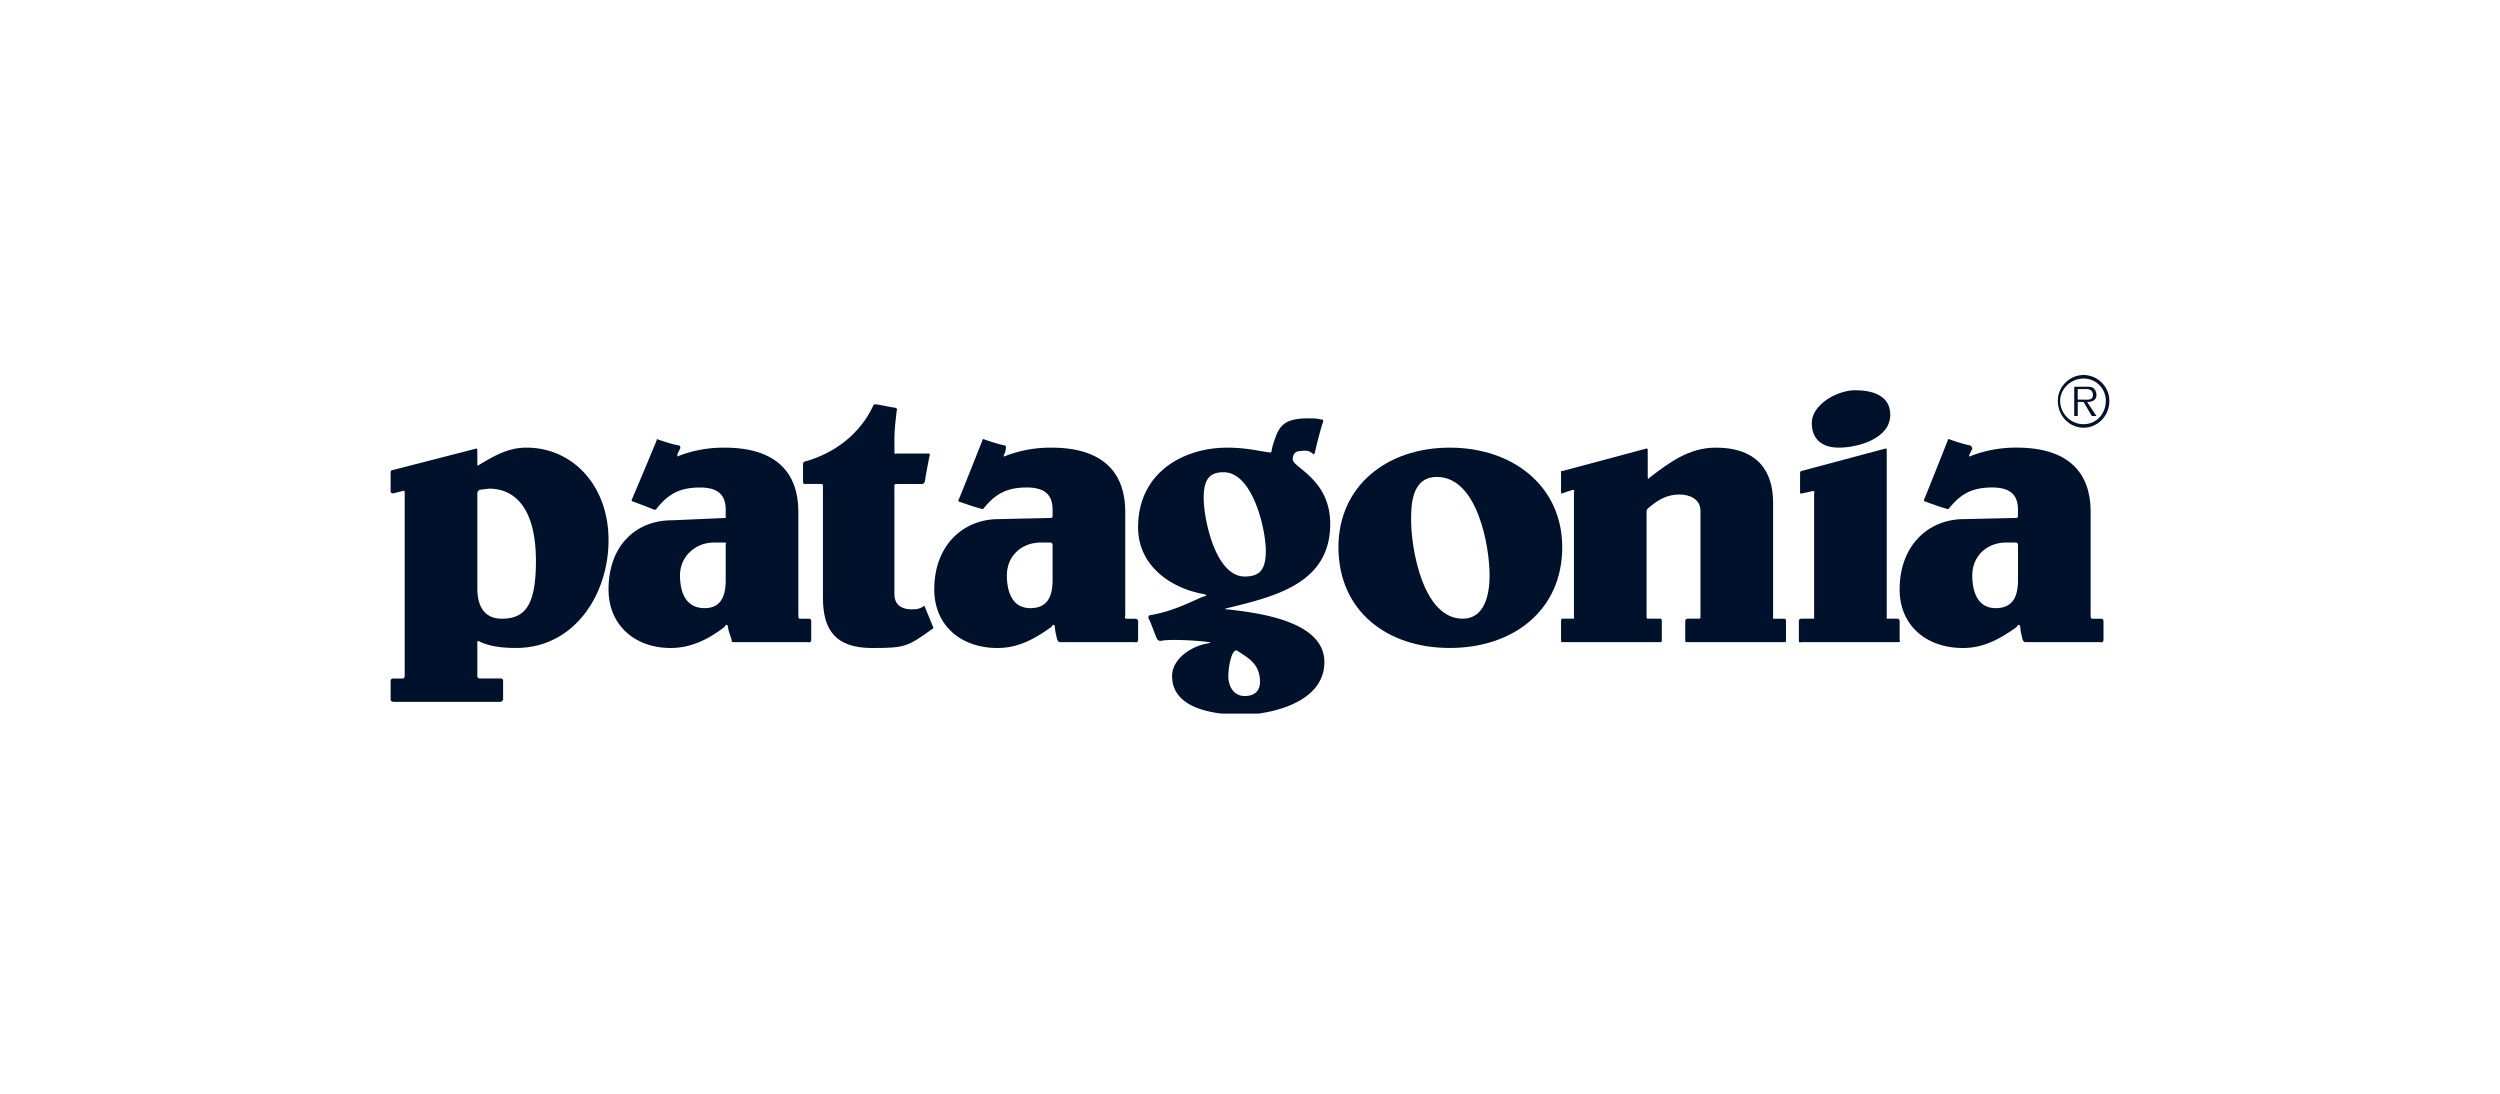
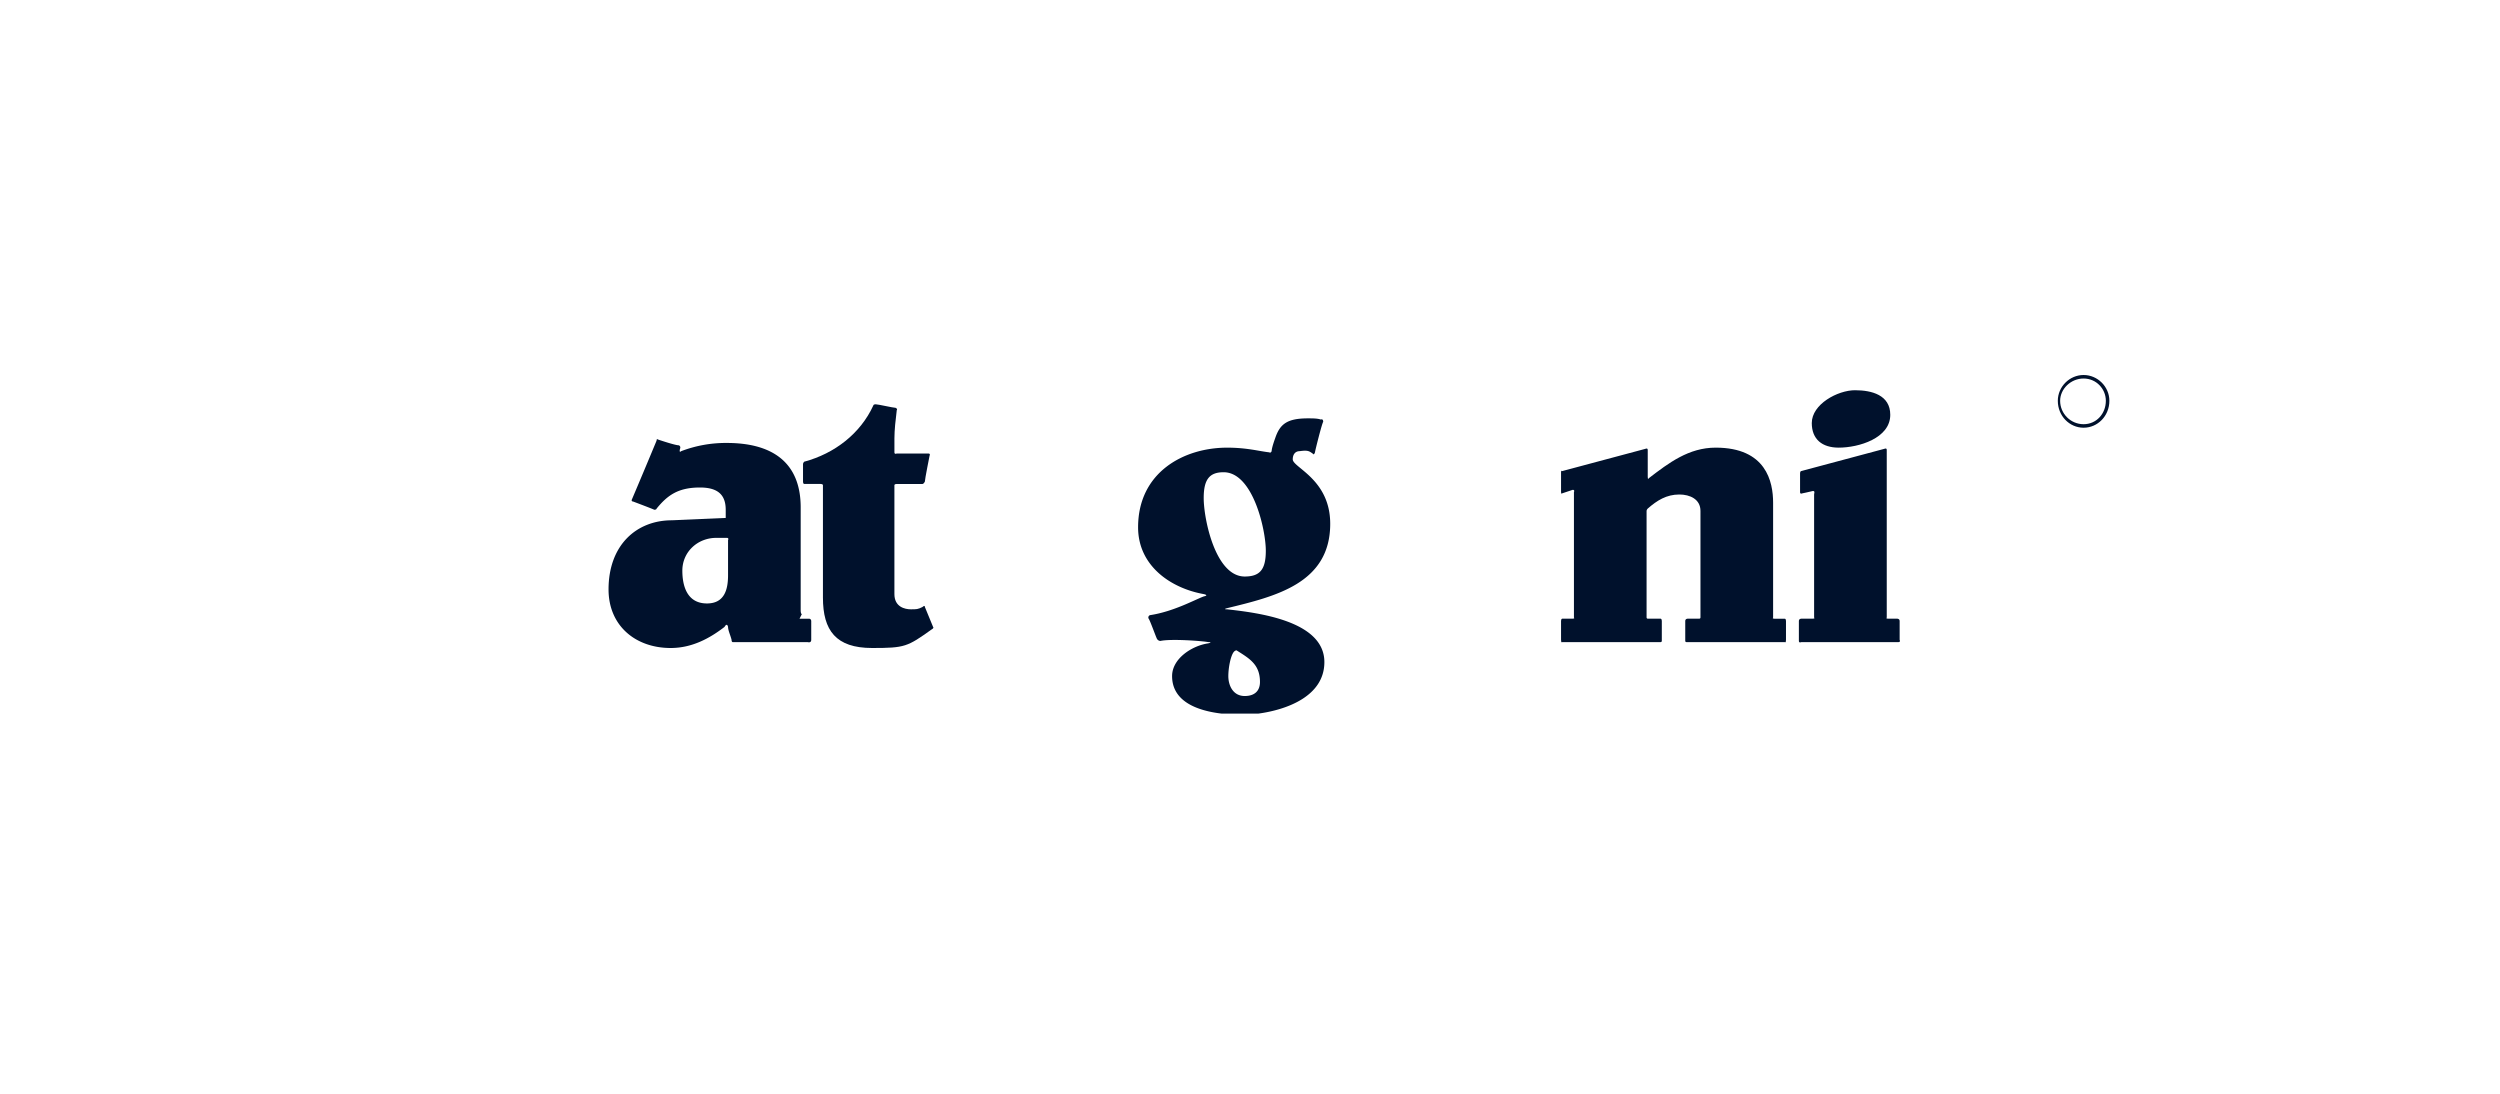
<svg xmlns="http://www.w3.org/2000/svg" fill="none" viewBox="0 0 160 70">
-   <path fill="#00112C" fill-rule="evenodd" d="M80.539 45.67h-2.362c-1.695-.202-3.163-.85-3.163-2.4 0-1.124 1.274-1.948 2.325-2.098 0 0 .3-.075 0-.075-.375-.076-2.4-.226-3.075-.076 0 0-.15 0-.225-.149-.075-.15-.45-1.2-.525-1.275-.075-.15.075-.225.075-.225 1.5-.225 2.849-.975 3.448-1.2.375-.075 0-.15 0-.15-2.098-.375-4.199-1.799-4.199-4.274 0-3.524 2.925-5.098 5.699-5.098 1.274 0 2.024.225 2.699.3 0 0 .075.075.15-.075 0-.226.224-.825.224-.825.301-.9.75-1.275 2.1-1.275.3 0 .6 0 .825.075 0 0 .15-.075.15.15-.076.075-.526 1.875-.526 1.949-.075.225-.15.075-.15.075-.225-.15-.299-.225-.823-.15-.302 0-.45.225-.45.525 0 .525 2.398 1.275 2.398 4.124 0 3.824-3.524 4.648-6.598 5.399 0 0-.3.075 0 .075 2.024.225 6.224.75 6.224 3.375.002 2.21-2.464 3.061-4.221 3.298m-3.502-13.797c0 1.35.75 5.024 2.625 5.024.976 0 1.35-.45 1.35-1.65 0-1.35-.825-5.024-2.7-5.024-.9 0-1.275.45-1.275 1.65m1.95 9.823c-.224.225-.374 1.05-.374 1.574 0 .6.3 1.275 1.05 1.275.6 0 .975-.3.975-.9 0-1.124-.676-1.5-1.5-2.023 0 0-.076-.001-.15.074M51.17 39.597h.599c.15 0 .15.149.15.149v1.2c0 .225-.224.15-.224.15h-4.8s-.075 0-.075-.15c-.075-.3-.224-.6-.224-.824-.075-.3-.226 0-.226 0-.974.75-2.1 1.35-3.449 1.35-2.249 0-3.974-1.425-3.974-3.75 0-2.85 1.8-4.423 4.05-4.423l3.449-.15v-.524c0-.975-.525-1.425-1.65-1.425-1.425 0-2.099.525-2.774 1.35 0 0 0 .074-.15.074-.15-.075-1.35-.525-1.35-.525s-.15 0-.074-.15a485 485 0 0 0 1.574-3.749s0-.15.075-.075c.224.075 1.124.375 1.35.375.15.075.074.225.074.225l-.15.3c-.075.299.075.15.075.15a8 8 0 0 1 2.924-.526c2.85 0 4.724 1.2 4.724 4.124v6.599s0 .225.075.225m-4.8-4.874h-.674c-1.2 0-2.175.899-2.175 2.099 0 .975.3 2.099 1.575 2.099 1.125 0 1.35-.9 1.35-1.8v-2.25s.074-.148-.076-.148" clip-rule="evenodd" />
+   <path fill="#00112C" fill-rule="evenodd" d="M80.539 45.67h-2.362c-1.695-.202-3.163-.85-3.163-2.4 0-1.124 1.274-1.948 2.325-2.098 0 0 .3-.075 0-.075-.375-.076-2.4-.226-3.075-.076 0 0-.15 0-.225-.149-.075-.15-.45-1.2-.525-1.275-.075-.15.075-.225.075-.225 1.5-.225 2.849-.975 3.448-1.2.375-.075 0-.15 0-.15-2.098-.375-4.199-1.799-4.199-4.274 0-3.524 2.925-5.098 5.699-5.098 1.274 0 2.024.225 2.699.3 0 0 .075.075.15-.075 0-.226.224-.825.224-.825.301-.9.75-1.275 2.1-1.275.3 0 .6 0 .825.075 0 0 .15-.075.15.15-.076.075-.526 1.875-.526 1.949-.075.225-.15.075-.15.075-.225-.15-.299-.225-.823-.15-.302 0-.45.225-.45.525 0 .525 2.398 1.275 2.398 4.124 0 3.824-3.524 4.648-6.598 5.399 0 0-.3.075 0 .075 2.024.225 6.224.75 6.224 3.375.002 2.21-2.464 3.061-4.221 3.298m-3.502-13.797c0 1.35.75 5.024 2.625 5.024.976 0 1.35-.45 1.35-1.65 0-1.35-.825-5.024-2.7-5.024-.9 0-1.275.45-1.275 1.65m1.95 9.823c-.224.225-.374 1.05-.374 1.574 0 .6.3 1.275 1.05 1.275.6 0 .975-.3.975-.9 0-1.124-.676-1.5-1.5-2.023 0 0-.076-.001-.15.074M51.17 39.597h.599c.15 0 .15.149.15.149v1.2c0 .225-.224.15-.224.15h-4.8s-.075 0-.075-.15c-.075-.3-.224-.6-.224-.824-.075-.3-.226 0-.226 0-.974.75-2.1 1.35-3.449 1.35-2.249 0-3.974-1.425-3.974-3.75 0-2.85 1.8-4.423 4.05-4.423l3.449-.15v-.524c0-.975-.525-1.425-1.65-1.425-1.425 0-2.099.525-2.774 1.35 0 0 0 .074-.15.074-.15-.075-1.35-.525-1.35-.525s-.15 0-.074-.15a485 485 0 0 0 1.574-3.749s0-.15.075-.075c.224.075 1.124.375 1.35.375.15.075.074.225.074.225c-.075.299.075.15.075.15a8 8 0 0 1 2.924-.526c2.85 0 4.724 1.2 4.724 4.124v6.599s0 .225.075.225m-4.8-4.874h-.674c-1.2 0-2.175.899-2.175 2.099 0 .975.3 2.099 1.575 2.099 1.125 0 1.35-.9 1.35-1.8v-2.25s.074-.148-.076-.148" clip-rule="evenodd" />
  <path fill="#00112C" d="M51.47 29.549c1.948-.525 3.598-1.8 4.423-3.6 0 0 0-.075.15-.075s1.125.226 1.275.226c.15.075.075.15.075.15-.075.6-.15 1.275-.15 1.8v.899c0 .15.15.075.15.075h2.024c.15 0 .074.15.074.15s-.3 1.5-.3 1.65c-.074.15-.15.15-.15.15h-1.649c-.15 0-.15.075-.15.075v6.974c0 .824.675.973 1.05.973.374 0 .45 0 .75-.149 0 0 .15-.15.15 0 .075.15.45 1.125.525 1.275.075.075-.075.15-.075.15-1.575 1.125-1.725 1.2-3.825 1.2-2.324 0-3.149-1.125-3.149-3.224v-7.2s0-.075-.15-.075h-1.05s-.075 0-.075-.15v-1.125c.001-.074.076-.15.076-.15" />
-   <path fill="#00112C" fill-rule="evenodd" d="M85.66 35.022c0-3.9 3.075-6.373 7.125-6.373 4.048 0 7.198 2.474 7.198 6.373 0 4.05-3.15 6.448-7.198 6.448-4.05 0-7.124-2.398-7.124-6.448m4.65-1.724c0 1.8.75 6.299 3.299 6.299 1.35 0 1.724-1.425 1.724-2.775 0-1.8-.748-6.298-3.374-6.298-1.649 0-1.649 1.874-1.649 2.774" clip-rule="evenodd" />
  <path fill="#00112C" d="M114.229 41.096h-6.299s-.074 0-.074-.076v-1.275c0-.149.149-.149.149-.149h.75c.075 0 .075-.074.075-.074v-6.824c0-.75-.675-1.05-1.35-1.05-.824 0-1.424.375-2.024.9 0 0-.075.074-.075.15v6.824s0 .074.075.074h.825s.075 0 .075.15v1.274c0 .076-.075.076-.075.076h-6.299s-.075.075-.075-.15v-1.2c0-.15.075-.15.075-.15h.674c.15 0 .076-.074.076-.074v-8.024s.074-.15-.076-.15l-.674.225s-.075.075-.075-.075v-1.274c0-.15.075-.075.075-.075l5.324-1.424s.149-.075.149.074v1.725c0 .225.076.075.076.075 1.275-.975 2.549-1.95 4.273-1.95 3.225 0 3.675 2.174 3.675 3.524v7.35s-.075.074.075.074h.675s.074 0 .074.15v1.2c.001.224-.074.149-.074.149M120.603 28.724l-5.324 1.424s-.075 0-.075.15v1.2c0 .15.149.075.149.075s.376-.075.675-.15c.151 0 .075.15.075.225v7.874s.076.074-.075.074h-.75s-.15 0-.15.15v1.274c0 .15.15.076.15.076h6.225c.149 0 .074-.15.074-.15v-1.2c0-.15-.15-.15-.15-.15h-.6c-.15 0-.075-.074-.075-.074V28.799c.001-.15-.149-.075-.149-.075M118.728 24.975c1.05 0 2.249.3 2.249 1.574 0 1.5-2.023 2.1-3.298 2.1-1.051 0-1.725-.525-1.725-1.575 0-1.2 1.649-2.1 2.774-2.1" />
-   <path fill="#00112C" fill-rule="evenodd" d="M72.09 39.597h.524c.225 0 .225.149.225.149v1.2c0 .225-.225.15-.225.15h-4.799s-.075 0-.15-.15c-.074-.3-.15-.6-.15-.824-.074-.3-.224 0-.224 0-1.05.75-2.1 1.35-3.45 1.35-2.324 0-4.048-1.425-4.048-3.75 0-2.85 1.874-4.499 4.124-4.499l3.374-.075s.075 0 .075-.149v-.375c0-.975-.525-1.425-1.65-1.425-1.425 0-2.1.525-2.774 1.35 0 0-.075.075-.15 0-.15 0-1.425-.45-1.425-.45s-.075 0 0-.15 1.5-3.749 1.5-3.749 0-.15.15-.075 1.125.375 1.275.375c.15.075.075.225.075.225s0 .15-.075.3c-.15.299.075.15.075.15a8 8 0 0 1 2.924-.526c2.85 0 4.724 1.2 4.724 4.124v6.599s-.076.225.074.225m-4.875-4.874h-.6c-1.275 0-2.174.899-2.174 2.099 0 .975.3 2.099 1.5 2.099s1.425-.9 1.425-1.8v-2.25s0-.148-.15-.148M133.874 39.597h.6c.149 0 .149.149.149.149v1.2c0 .225-.225.15-.225.15h-4.799s-.075 0-.149-.15c-.075-.3-.151-.6-.151-.824-.074-.3-.225 0-.225 0-1.049.75-2.099 1.35-3.448 1.35-2.325 0-4.049-1.425-4.049-3.75 0-2.85 1.874-4.499 4.123-4.499l3.374-.075s.076 0 .076-.149v-.375c0-.975-.525-1.425-1.651-1.425-1.424 0-2.099.525-2.774 1.35 0 0-.075.075-.149 0-.151 0-1.351-.45-1.351-.45s-.149 0-.075-.15c.075-.15 1.501-3.749 1.501-3.749s0-.15.15-.075c.149.075 1.124.375 1.275.375.15.074.15.224.15.224l-.149.3c-.151.299.075.15.075.15a8 8 0 0 1 2.923-.526c2.851 0 4.725 1.2 4.725 4.124v6.599s0 .226.074.226m-4.873-4.874h-.6c-1.275 0-2.175.899-2.175 2.099 0 .975.299 2.099 1.5 2.099 1.2 0 1.425-.9 1.425-1.8v-2.25s0-.148-.15-.148M30.624 29.774c1.125-.675 1.95-1.125 3.075-1.125 2.924 0 5.248 2.4 5.248 5.923 0 3.45-2.174 6.898-5.924 6.898-.75 0-1.724-.075-2.399-.45 0 0-.075 0-.075.076v2.174s0 .15.15.15h1.35s.15 0 .15.15v1.2c0 .075-.15.15-.15.15h-6.824s-.225 0-.225-.15v-1.194c0-.15.15-.15.15-.15h.6c.15 0 .15-.151.15-.151V31.504c0-.15-.15-.075-.15-.075l-.6.15s-.15 0-.15-.15V30.23c0-.15.15-.15.15-.15l5.249-1.35s.15-.074.15.075v.9c0 .143.075.069.075.069m-.075 1.8v6.073c0 1.05.375 1.95 1.575 1.95 1.5 0 2.175-.9 2.175-3.675 0-4.423-2.25-4.648-3-4.648l-.6.074s-.15.076-.15.225M134.174 26.625h-.3l-.525-.9h-.374v.9h-.225V24.75h.749c.15 0 .375 0 .451.076.149.074.224.3.224.45 0 .3-.224.45-.6.45zm-.9-1.05c.3 0 .675.074.675-.301 0-.3-.225-.375-.45-.375h-.525v.675z" clip-rule="evenodd" />
  <path fill="#00112C" fill-rule="evenodd" d="M131.7 25.65c0-.9.75-1.65 1.649-1.65.901 0 1.651.75 1.651 1.65 0 .974-.75 1.724-1.651 1.724-.899 0-1.649-.75-1.649-1.724m3.074 0c0-.75-.6-1.425-1.425-1.425s-1.5.675-1.5 1.425c0 .825.675 1.499 1.5 1.499s1.425-.674 1.425-1.5" clip-rule="evenodd" />
</svg>